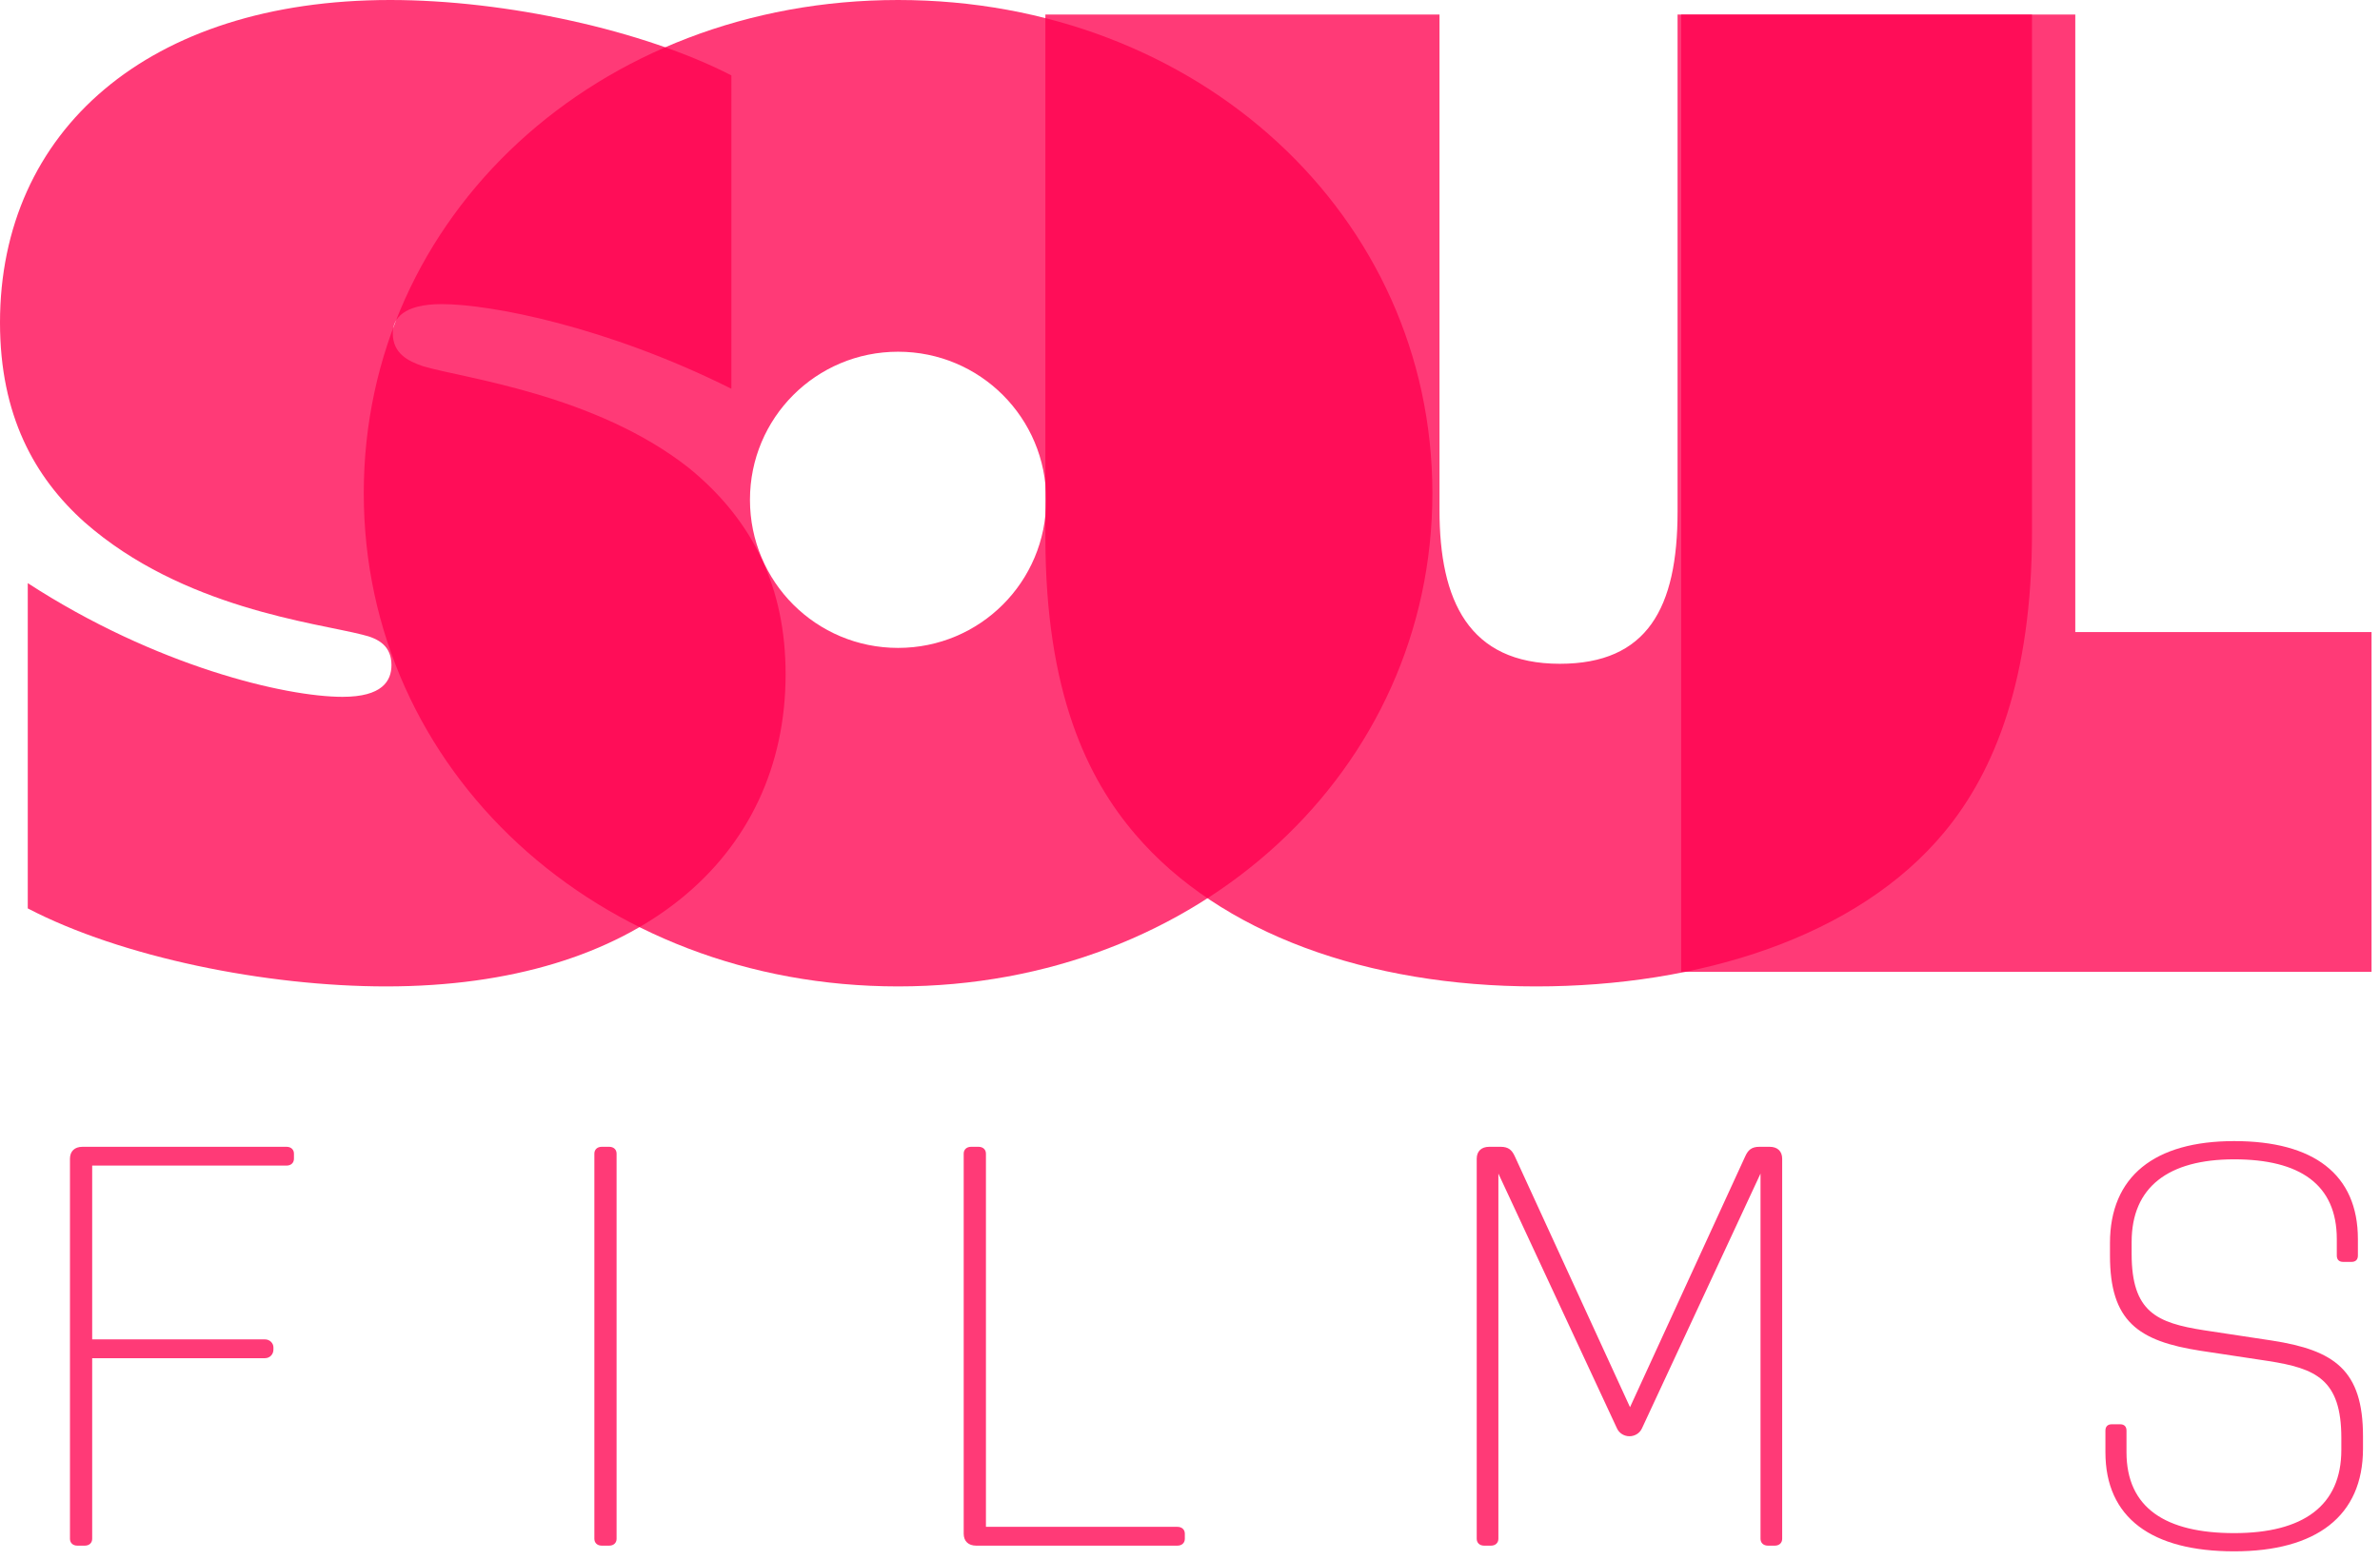
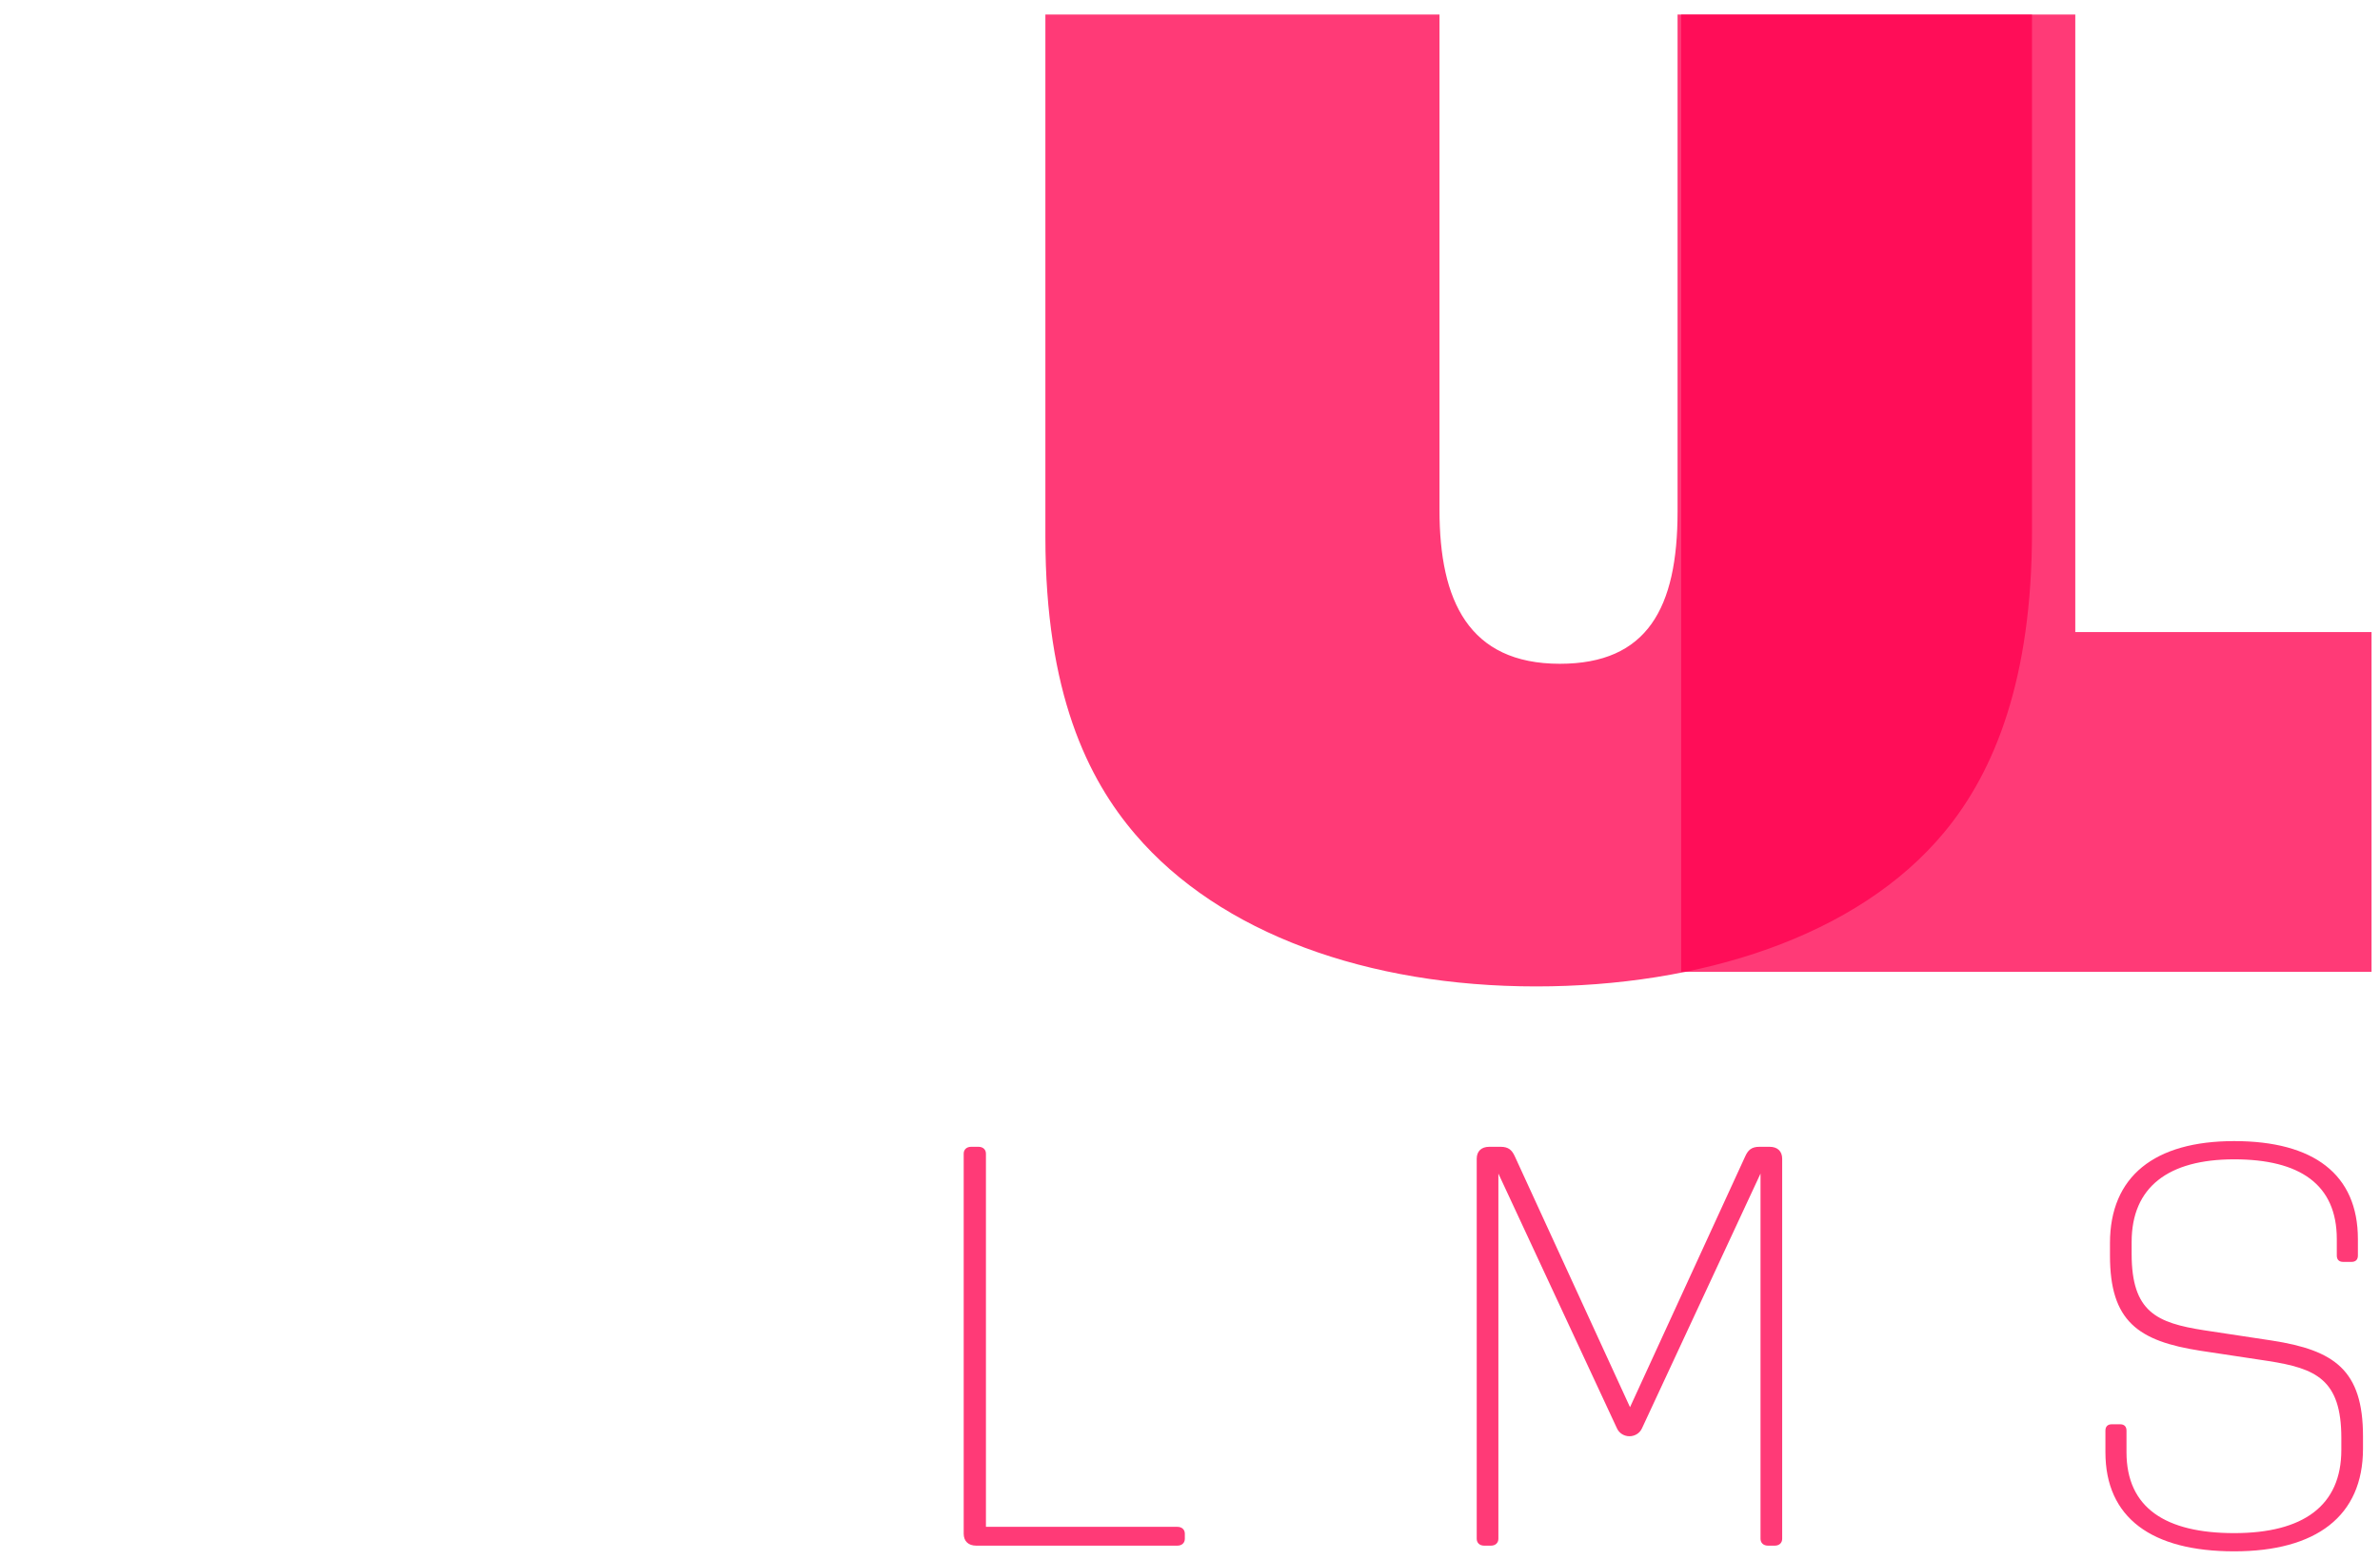
<svg xmlns="http://www.w3.org/2000/svg" xmlns:ns1="http://www.serif.com/" width="100%" height="100%" viewBox="0 0 119 78" version="1.1" xml:space="preserve" style="fill-rule:evenodd;clip-rule:evenodd;stroke-linejoin:round;stroke-miterlimit:1.414;">
  <g id="On-Dark-BG" ns1:id="On Dark BG">
    <g>
      <g opacity="0.77">
-         <path d="M3.498,76.957l0,-19.007c0,-0.37 0.228,-0.598 0.627,-0.598l10.201,0c0.228,0 0.371,0.142 0.371,0.341l0,0.257c0,0.2 -0.143,0.342 -0.371,0.342l-9.717,0l0,8.691l8.634,0c0.257,0 0.428,0.2 0.428,0.399l0,0.114c0,0.228 -0.171,0.428 -0.428,0.428l-8.634,0l0,9.033c0,0.199 -0.142,0.342 -0.37,0.342l-0.371,0c-0.228,0 -0.37,-0.143 -0.37,-0.342" style="fill:#ff004f;fill-rule:nonzero;" />
-         <path d="M29.718,76.957l0,-19.264c0,-0.199 0.142,-0.341 0.37,-0.341l0.371,0c0.228,0 0.37,0.142 0.37,0.341l0,19.264c0,0.199 -0.142,0.342 -0.37,0.342l-0.371,0c-0.228,0 -0.37,-0.143 -0.37,-0.342" style="fill:#ff004f;fill-rule:nonzero;" />
        <path d="M48.185,76.7l0,-19.007c0,-0.199 0.143,-0.341 0.371,-0.341l0.37,0c0.228,0 0.371,0.142 0.371,0.341l0,18.665l9.574,0c0.228,0 0.371,0.143 0.371,0.342l0,0.257c0,0.199 -0.143,0.342 -0.371,0.342l-10.059,0c-0.399,0 -0.627,-0.228 -0.627,-0.599" style="fill:#ff004f;fill-rule:nonzero;" />
        <path d="M73.836,76.957l0,-19.007c0,-0.37 0.228,-0.598 0.627,-0.598l0.57,0c0.398,0 0.569,0.171 0.711,0.484l5.757,12.539l5.757,-12.539c0.141,-0.313 0.312,-0.484 0.711,-0.484l0.513,0c0.399,0 0.627,0.228 0.627,0.598l0,19.007c0,0.199 -0.142,0.342 -0.37,0.342l-0.342,0c-0.228,0 -0.371,-0.143 -0.371,-0.342l0,-18.266l-5.926,12.737c-0.115,0.257 -0.371,0.399 -0.627,0.399c-0.257,0 -0.513,-0.142 -0.627,-0.399l-5.927,-12.737l0,18.266c0,0.199 -0.143,0.342 -0.371,0.342l-0.342,0c-0.228,0 -0.37,-0.143 -0.37,-0.342" style="fill:#ff004f;fill-rule:nonzero;" />
        <path d="M105.271,72.625l0,-1.082c0,-0.2 0.114,-0.314 0.313,-0.314l0.428,0c0.199,0 0.313,0.114 0.313,0.314l0,1.082c0,2.793 1.966,4.047 5.385,4.047c3.449,0 5.357,-1.368 5.357,-4.16l0,-0.599c0,-2.935 -1.281,-3.477 -3.647,-3.847l-3.391,-0.513c-3.134,-0.484 -4.53,-1.481 -4.53,-4.758l0,-0.627c0,-3.335 2.223,-5.101 6.211,-5.101c3.962,0 6.185,1.652 6.185,4.901l0,0.827c0,0.199 -0.115,0.313 -0.314,0.313l-0.427,0c-0.2,0 -0.314,-0.114 -0.314,-0.313l0,-0.827c0,-2.736 -1.852,-3.989 -5.13,-3.989c-3.305,0 -5.128,1.396 -5.128,4.131l0,0.599c0,2.906 1.253,3.448 3.618,3.818l3.391,0.514c3.134,0.483 4.559,1.481 4.559,4.787l0,0.626c0,3.363 -2.336,5.129 -6.44,5.129c-4.131,0 -6.439,-1.68 -6.439,-4.958" style="fill:#ff004f;fill-rule:nonzero;" />
      </g>
    </g>
    <g>
      <g opacity="0.77">
-         <path d="M1.388,29.162c6.415,4.167 12.895,5.687 15.738,5.687c1.985,0 2.447,-0.794 2.447,-1.586c0,-0.927 -0.595,-1.323 -1.454,-1.522c-2.315,-0.595 -8.994,-1.322 -13.887,-5.621c-2.513,-2.248 -4.232,-5.356 -4.232,-9.985c0,-9.589 7.406,-16.135 19.508,-16.135c5.818,0 12.695,1.521 17.061,3.77l-0.001,15.672c-6.216,-3.108 -12.035,-4.233 -14.482,-4.233c-1.918,0 -2.447,0.728 -2.447,1.455c0,0.992 0.728,1.389 1.521,1.653c1.984,0.596 8.597,1.389 13.292,5.092c3.24,2.645 4.828,6.017 4.828,10.316c0,9.192 -7.407,15.606 -19.971,15.606c-6.018,0 -13.226,-1.455 -17.921,-3.901l0,-16.268Z" style="fill:#ff004f;fill-rule:nonzero;" />
-       </g>
+         </g>
    </g>
    <g>
      <g opacity="0.77">
-         <path d="M44.904,32.402c4.099,0 7.406,-3.306 7.406,-7.406c0,-4.1 -3.307,-7.406 -7.406,-7.406c-4.1,0 -7.406,3.306 -7.406,7.406c0,4.1 3.306,7.406 7.406,7.406m0,-32.402c15.01,0 26.715,10.778 26.715,24.665c0,13.887 -11.705,24.666 -26.715,24.666c-15.011,0 -26.716,-10.779 -26.716,-24.666c0,-13.887 11.705,-24.665 26.716,-24.665" style="fill:#ff004f;fill-rule:nonzero;" />
-       </g>
+         </g>
    </g>
    <g>
      <g opacity="0.77">
        <path d="M52.269,26.848l0,-26.121l19.706,0l0,24.798c0,4.497 1.454,7.671 6.017,7.671c4.365,0 5.886,-2.778 5.886,-7.605l0,-24.864l17.722,0l0,25.857c0,7.339 -1.852,11.968 -4.364,15.009c-4.364,5.291 -12.3,7.738 -20.434,7.738c-8.398,0 -15.804,-2.645 -20.036,-7.604c-2.381,-2.778 -4.497,-7.076 -4.497,-14.879" style="fill:#ff004f;fill-rule:nonzero;" />
      </g>
    </g>
    <g>
      <g opacity="0.77">
        <path d="M84.058,0.728l19.706,0l0,30.881l14.813,0l0,16.995l-34.519,0l0,-47.876Z" style="fill:#ff004f;fill-rule:nonzero;" />
      </g>
    </g>
  </g>
</svg>